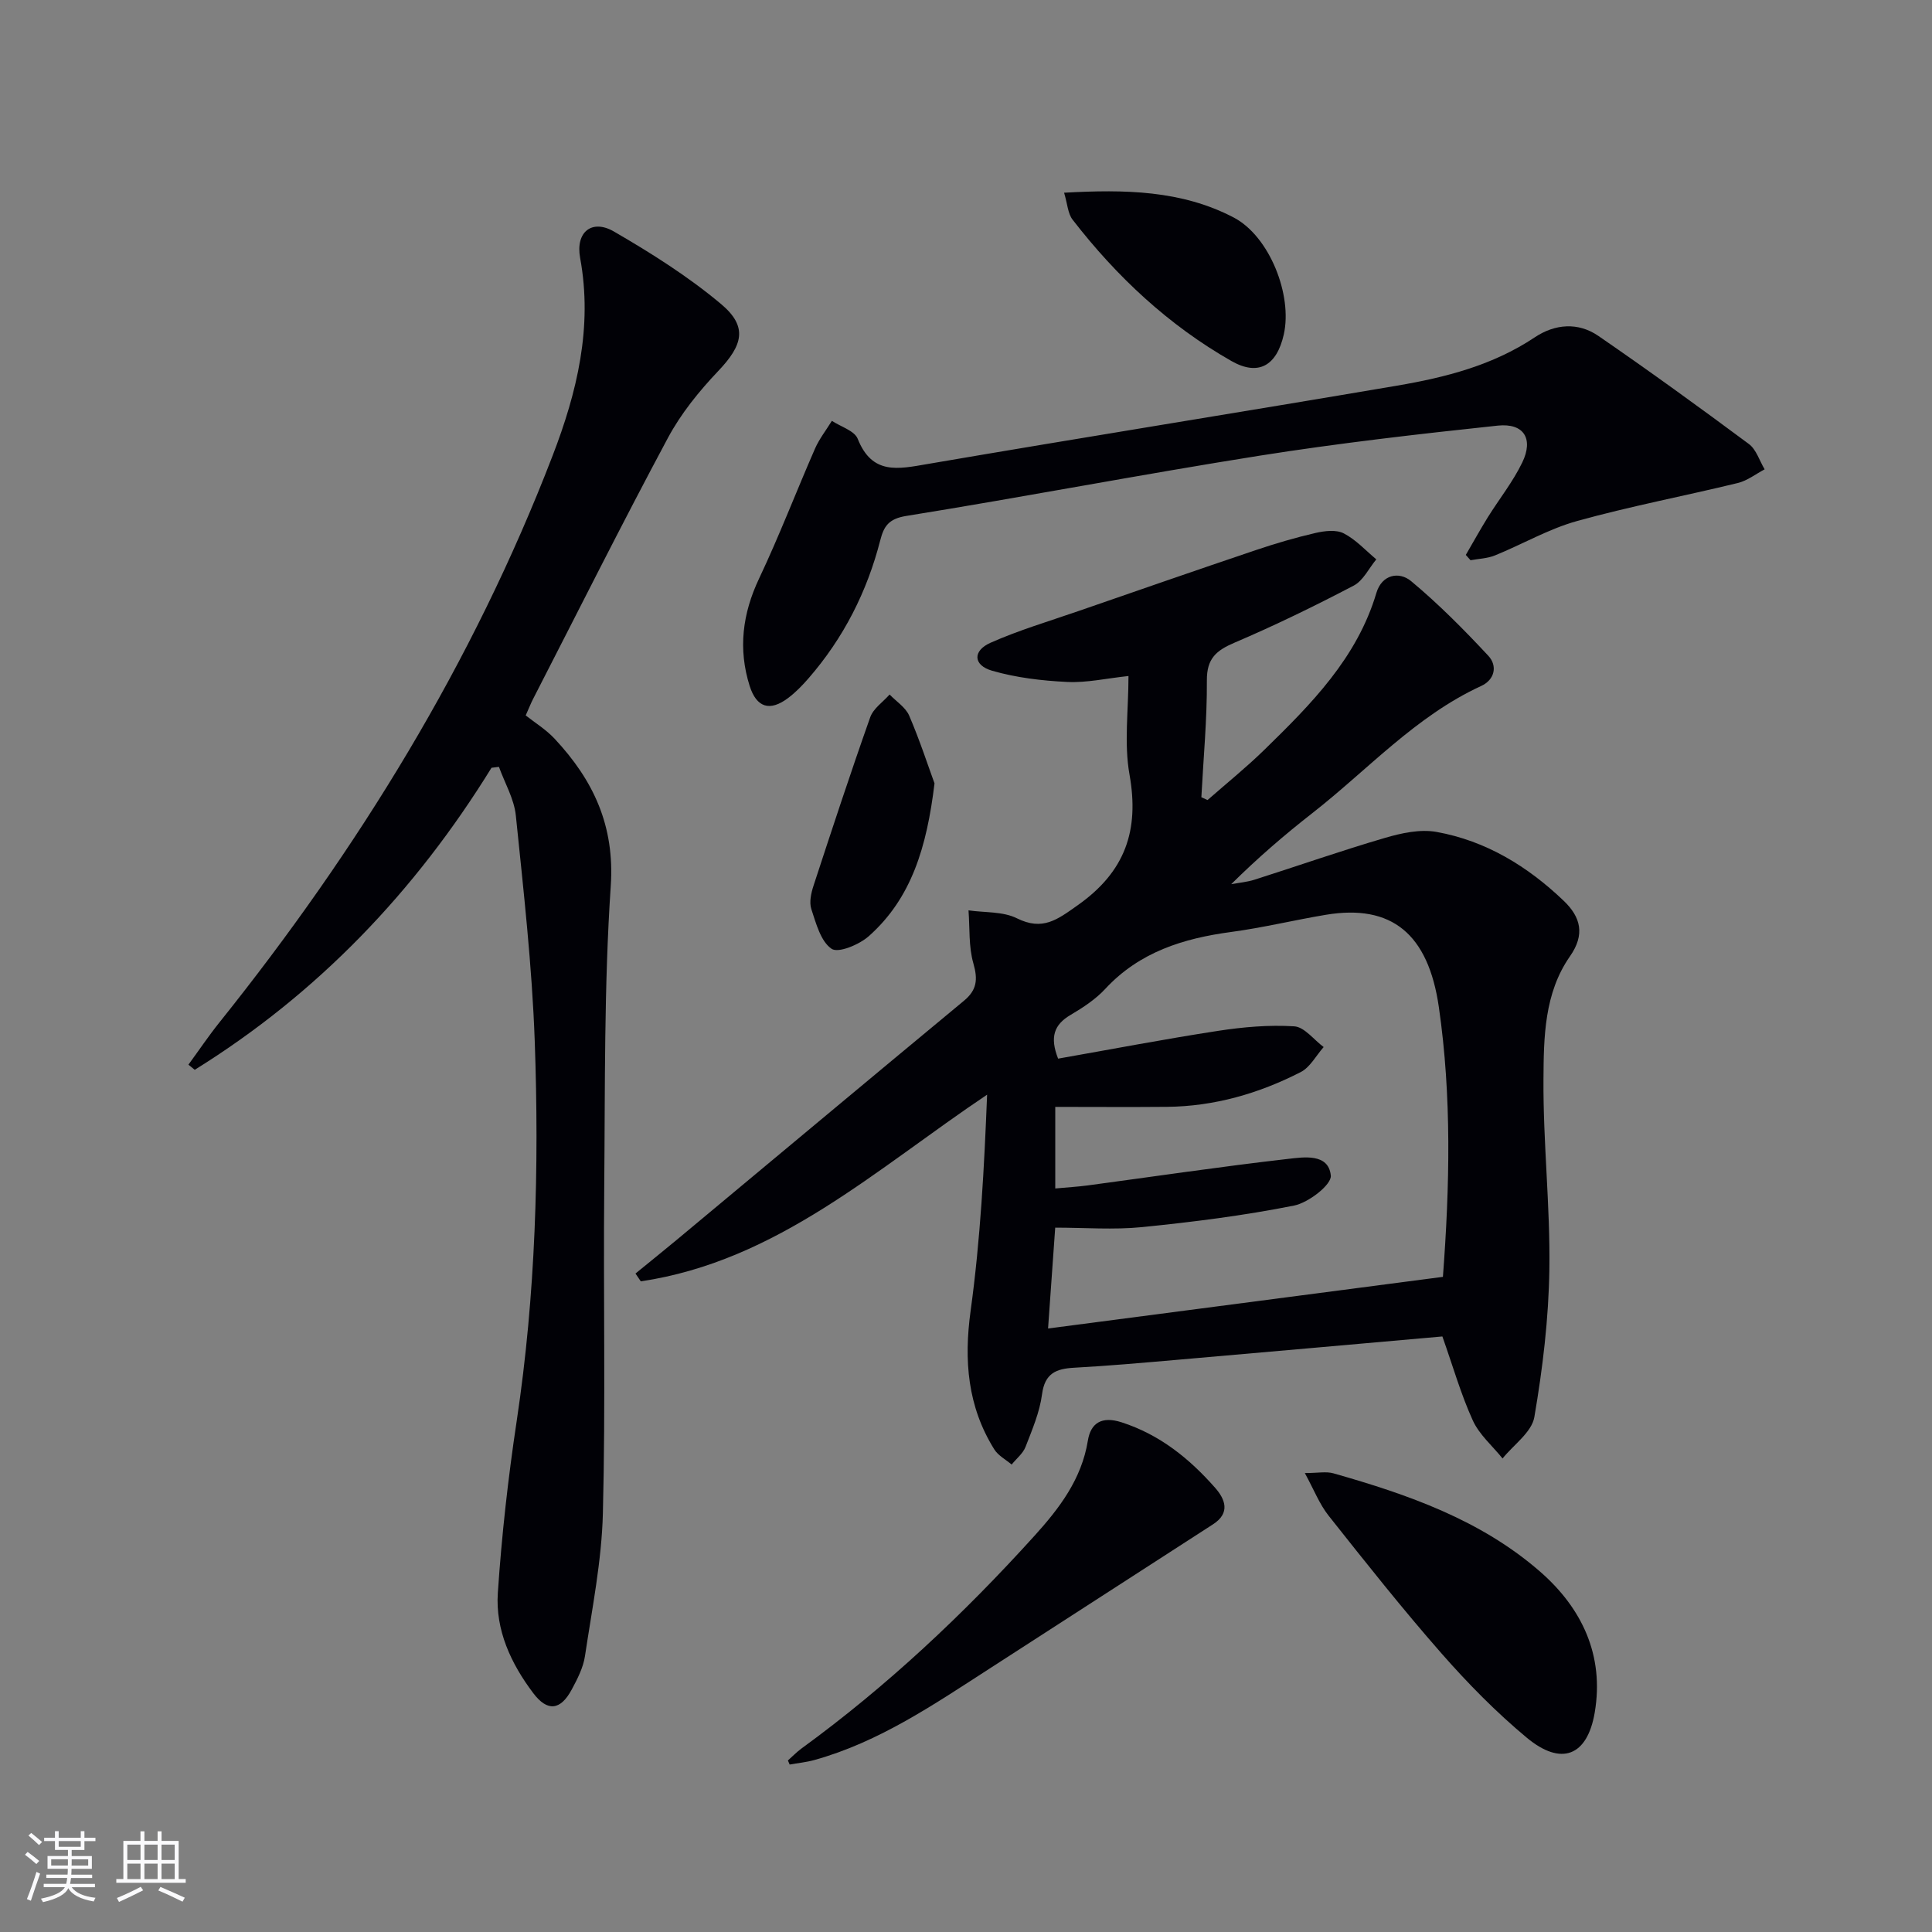
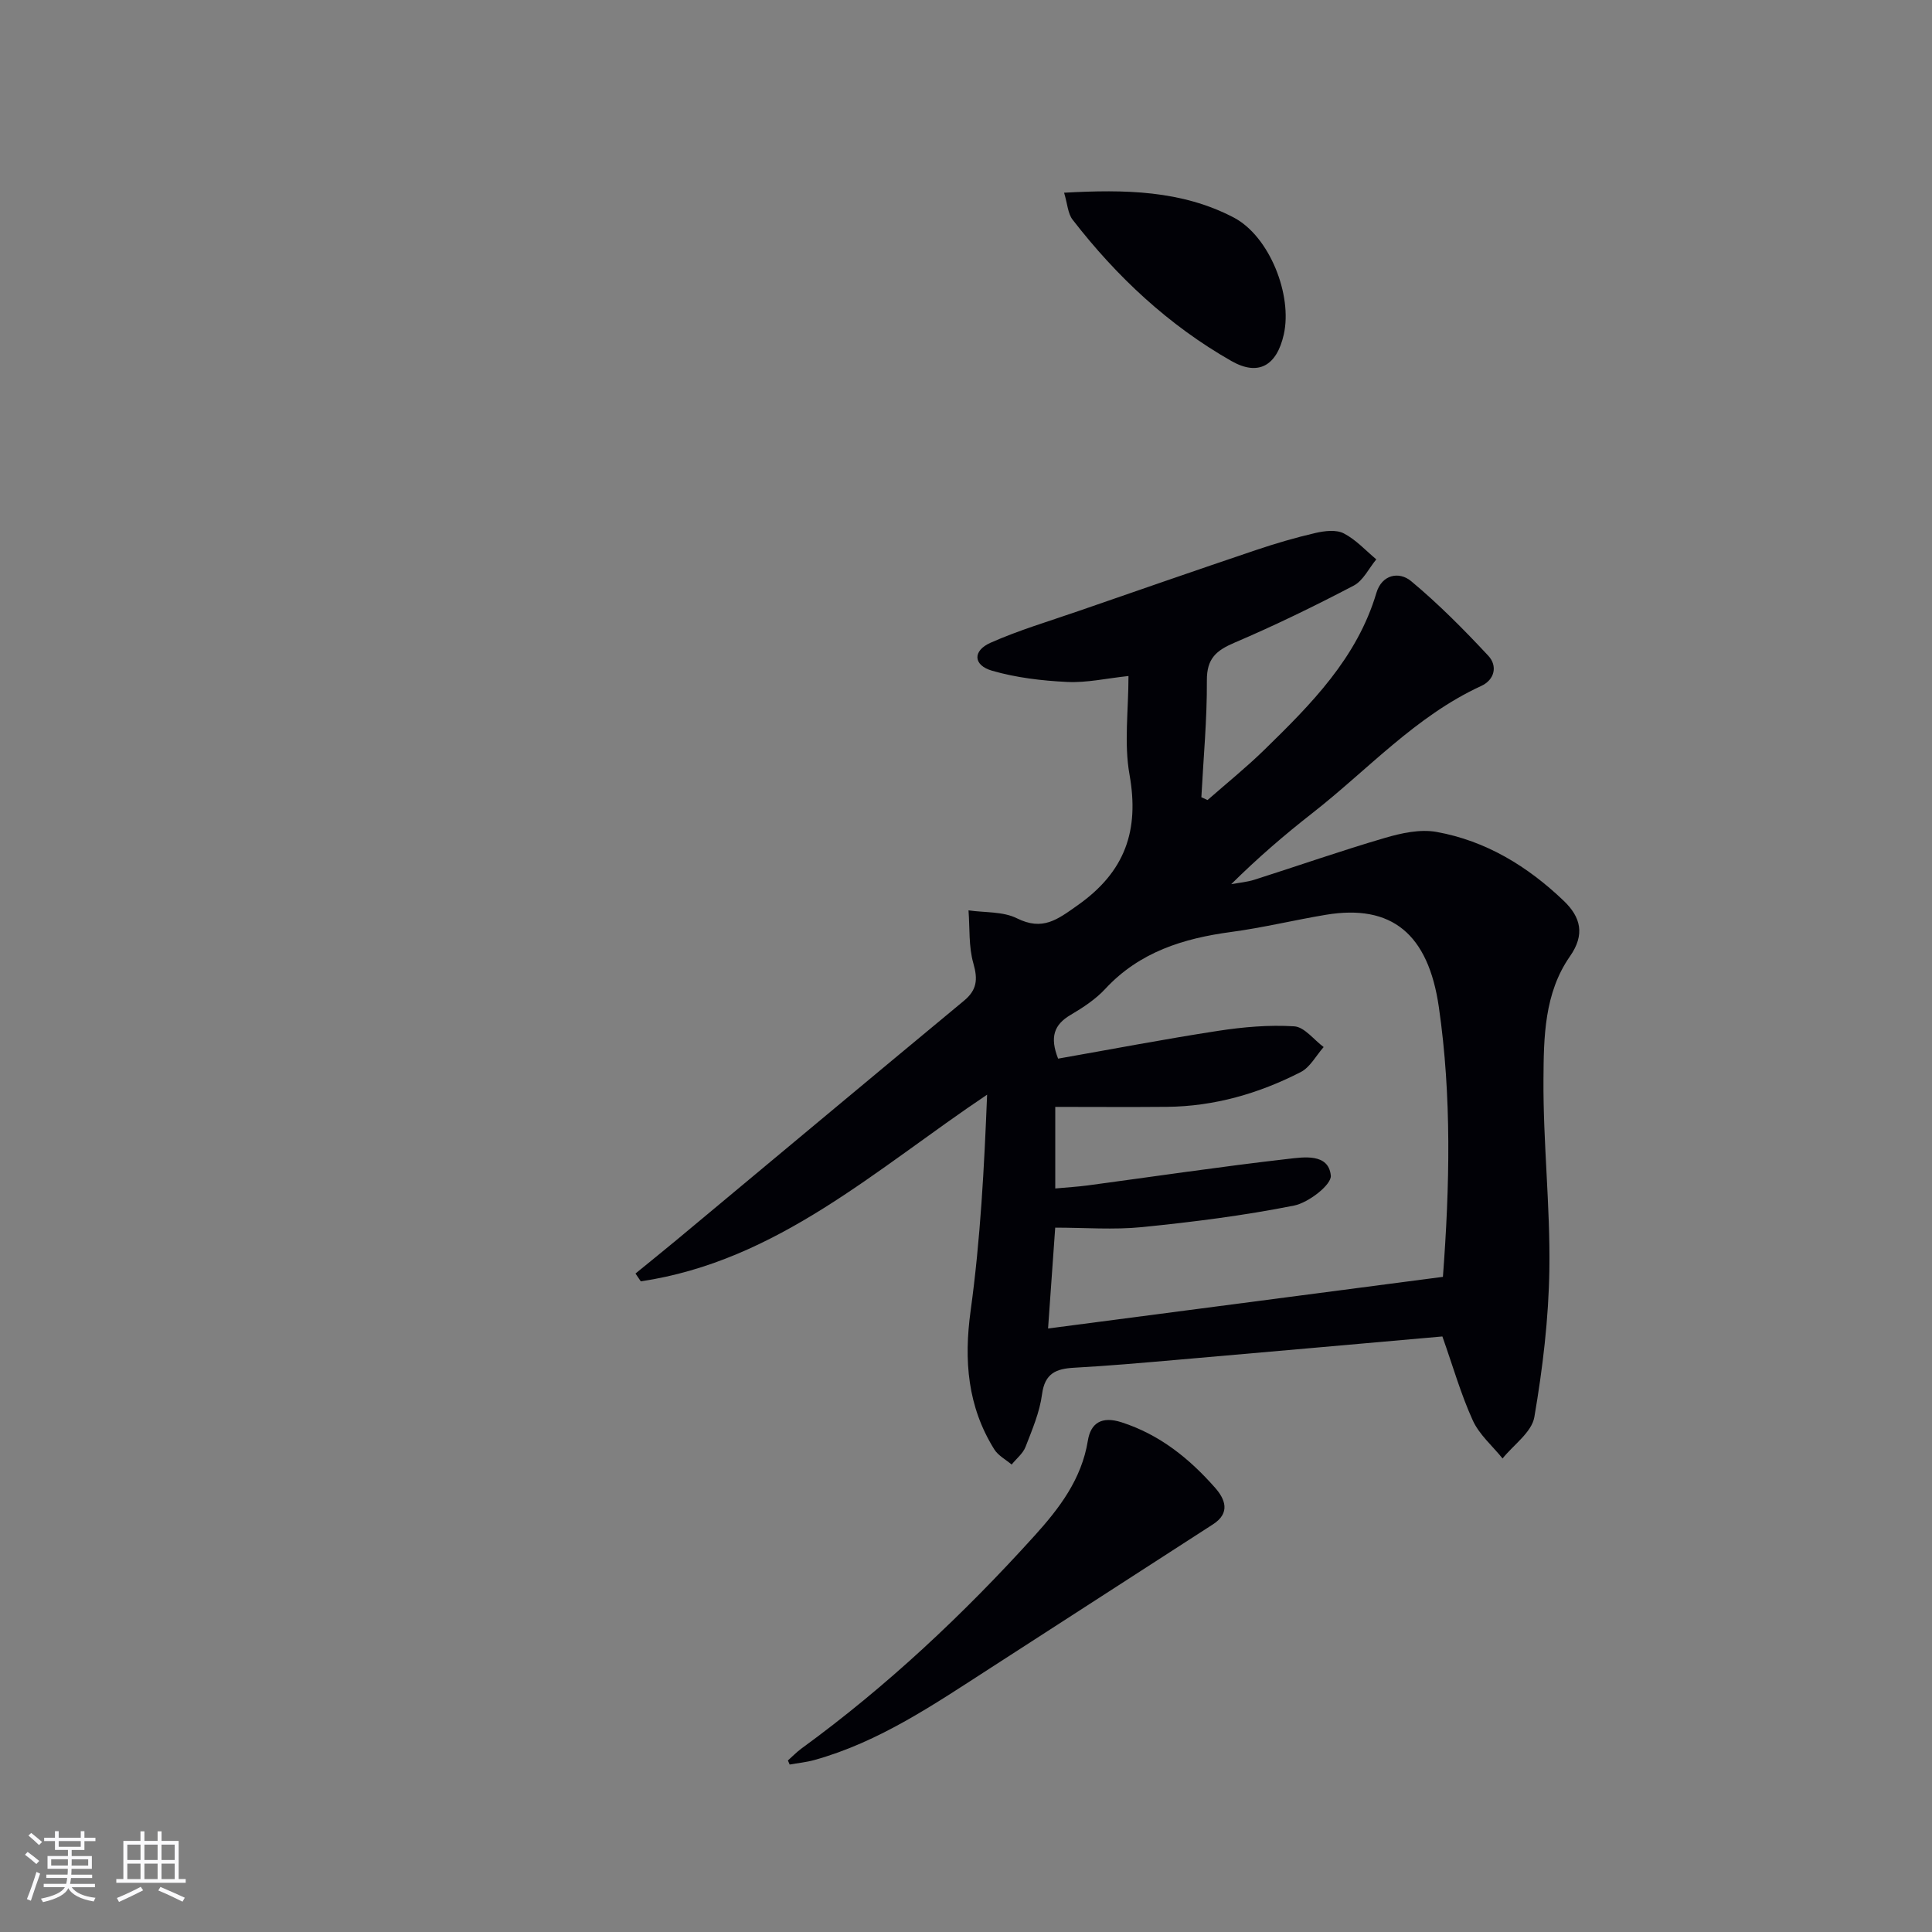
<svg xmlns="http://www.w3.org/2000/svg" enable-background="new 0 0 400 400" viewBox="0 0 400 400">
  <rect x="0" y="0" width="400" height="400" fill="#808080" stroke="none" />
  <g fill="#010106">
    <path d="m298.63 276.7c-18.61 1.64-36.97 3.28-55.32 4.87-6.95.6-13.9 1.22-20.87 1.6-3.76.2-6.13 1.13-6.7 5.52-.49 3.71-2.04 7.32-3.41 10.86-.54 1.39-1.9 2.45-2.88 3.67-1.22-1.04-2.79-1.85-3.6-3.15-5.53-8.88-6.31-18.38-4.89-28.72 2.03-14.74 2.81-29.64 3.41-44.71-23.04 15.44-43.47 34.45-71.7 38.65-.37-.54-.73-1.08-1.1-1.62 2.85-2.33 5.73-4.64 8.56-6.99 19.81-16.49 39.58-33.03 59.43-49.47 2.71-2.24 2.92-4.42 1.97-7.74-1-3.47-.73-7.31-1.01-10.99 3.36.49 7.12.2 10.01 1.64 5.34 2.65 8.34.31 12.61-2.71 9.82-6.93 12.78-15.47 10.71-27.06-1.15-6.44-.21-13.25-.21-20.39-4.58.49-8.66 1.43-12.69 1.23-5.23-.25-10.56-.88-15.57-2.33-3.9-1.13-4.04-4.12-.31-5.78 5.88-2.61 12.1-4.45 18.19-6.56 12.22-4.23 24.44-8.48 36.69-12.61 4.08-1.38 8.24-2.6 12.43-3.57 1.87-.43 4.27-.72 5.83.09 2.51 1.29 4.52 3.53 6.74 5.38-1.54 1.85-2.71 4.4-4.67 5.43-8.08 4.23-16.3 8.24-24.69 11.82-3.8 1.62-5.75 3.3-5.72 7.81.05 8.06-.72 16.13-1.14 24.19.43.19.85.39 1.28.58 3.93-3.45 8.01-6.74 11.75-10.39 9.66-9.43 19.19-18.98 23.21-32.5 1.13-3.8 4.69-4.51 7.19-2.43 5.68 4.73 10.93 10.03 15.98 15.45 1.92 2.06 1.37 4.95-1.49 6.26-13.58 6.25-23.47 17.36-34.97 26.34-5.75 4.49-11.29 9.26-16.77 14.69 1.62-.3 3.3-.44 4.86-.94 8.99-2.86 17.9-5.99 26.96-8.64 3.41-1 7.29-1.85 10.68-1.24 10.24 1.84 18.88 7.12 26.35 14.27 3.54 3.39 4.43 6.99 1.28 11.49-5.32 7.62-5.43 16.73-5.48 25.44-.09 13.12 1.41 26.25 1.22 39.37-.15 10.22-1.38 20.5-3.11 30.58-.54 3.14-4.3 5.73-6.58 8.57-2.1-2.61-4.83-4.93-6.17-7.89-2.46-5.4-4.1-11.19-6.29-17.37zm.11-12.34c1.41-18.74 1.84-37.32-.84-55.85-2.19-15.15-9.76-21.39-23.41-19.11-6.54 1.09-13 2.67-19.56 3.55-9.93 1.33-19 4.14-26.09 11.78-2 2.16-4.6 3.87-7.16 5.38-3.45 2.02-4.37 4.6-2.61 9.07 11-1.93 22.03-4.05 33.11-5.75 5.2-.8 10.55-1.27 15.77-.94 2.12.13 4.07 2.79 6.1 4.29-1.57 1.77-2.8 4.19-4.76 5.19-8.66 4.43-17.89 7.1-27.71 7.19-7.61.07-15.21.01-23.1.01v16.89c2.47-.23 4.6-.35 6.71-.63 13.79-1.85 27.56-3.9 41.38-5.48 3.33-.38 8.5-1.23 8.96 3.44.19 1.88-4.62 5.62-7.61 6.21-10.37 2.07-20.92 3.4-31.46 4.46-5.89.59-11.88.11-17.99.11-.53 7.45-.99 14-1.48 20.88 27.57-3.6 54.5-7.12 81.75-10.69z" />
-     <path d="m101.76 158.96c-15.78 25.58-35.97 46.72-61.44 62.53-.44-.35-.88-.7-1.31-1.06 2.14-2.92 4.16-5.93 6.42-8.75 28.66-35.79 52.49-74.45 68.99-117.36 5.04-13.09 8.33-26.58 5.69-40.92-.99-5.37 2.44-8.11 7.01-5.46 7.71 4.47 15.35 9.29 22.16 15 5.59 4.69 4.54 8.5-.59 13.89-3.96 4.17-7.72 8.81-10.42 13.86-9.58 17.88-18.66 36.03-27.93 54.08-.37.71-.66 1.47-1.5 3.35 1.87 1.48 4.2 2.91 6 4.84 7.98 8.55 12.46 17.95 11.61 30.49-1.4 20.74-1.16 41.59-1.35 62.4-.2 22.49.29 45-.28 67.48-.25 9.88-2.24 19.73-3.71 29.55-.36 2.4-1.57 4.74-2.74 6.92-2.33 4.34-5.04 4.63-7.97.74-4.61-6.11-7.85-13.06-7.33-20.75.8-11.91 2.13-23.81 3.91-35.61 3.92-26.12 4.67-52.38 3.73-78.67-.56-15.58-2.32-31.12-3.91-46.65-.35-3.45-2.29-6.73-3.5-10.09-.52.07-1.03.13-1.54.19z" />
-     <path d="m303.48 114.89c1.51-2.59 2.96-5.22 4.54-7.77 2.37-3.8 5.21-7.36 7.15-11.37 2.37-4.91.34-8.2-5.08-7.63-16.48 1.75-32.97 3.64-49.34 6.23-24.42 3.87-48.71 8.54-73.12 12.47-3.65.59-4.64 2.13-5.39 5.07-2.73 10.63-7.59 20.19-14.8 28.5-1.3 1.5-2.72 2.97-4.3 4.15-3.75 2.81-6.51 1.98-7.94-2.55-2.4-7.63-1.49-14.93 1.97-22.23 4.17-8.81 7.66-17.94 11.57-26.88.89-2.03 2.32-3.84 3.49-5.75 1.84 1.22 4.68 2.04 5.35 3.72 2.99 7.52 8.35 6.27 14.46 5.22 32.39-5.55 64.84-10.72 97.23-16.23 10-1.7 19.81-4.21 28.47-9.99 4.19-2.8 8.99-3.19 13.19-.3 10.53 7.24 20.89 14.75 31.15 22.37 1.54 1.14 2.2 3.47 3.27 5.25-1.84.97-3.58 2.35-5.55 2.83-11.09 2.7-22.32 4.82-33.31 7.88-5.87 1.63-11.29 4.81-16.99 7.12-1.56.63-3.36.68-5.04.99-.31-.35-.64-.72-.98-1.1z" />
+     <path d="m101.76 158.96z" />
    <path d="m163.13 364.48c.94-.83 1.81-1.74 2.82-2.48 17.7-12.89 33.56-27.81 48.21-44.01 5.14-5.68 9.77-11.71 11.07-19.72.58-3.59 2.8-5.14 6.97-3.8 7.92 2.55 14.03 7.5 19.36 13.54 2.07 2.34 3.26 5.22-.43 7.59-15.36 9.9-30.7 19.84-46.06 29.74-11.58 7.46-22.98 15.31-36.49 19.06-1.66.46-3.39.62-5.09.93-.12-.28-.24-.57-.36-.85z" />
-     <path d="m270.15 304.98c2.72 0 4.44-.37 5.93.06 15.39 4.37 30.48 9.63 42.76 20.33 8.7 7.58 13.34 17.39 11.33 29.2-1.54 9.03-6.93 11.13-14.06 5.21-6.35-5.28-12.22-11.26-17.68-17.48-8.1-9.23-15.73-18.87-23.36-28.5-1.88-2.37-3.02-5.34-4.92-8.82z" />
    <path d="m220.31 39.9c12.61-.71 24.34-.5 35.11 5.13 7.42 3.88 12.22 16.07 10.37 24.24-1.46 6.44-5.24 8.66-10.83 5.48-13-7.4-23.77-17.47-32.9-29.28-.98-1.27-1.05-3.25-1.75-5.57z" />
-     <path d="m193.48 162.19c-1.6 13.26-4.8 23.8-13.59 31.62-1.97 1.76-6.32 3.58-7.72 2.63-2.25-1.53-3.21-5.25-4.19-8.21-.47-1.43-.05-3.34.46-4.88 3.81-11.65 7.64-23.3 11.73-34.85.64-1.82 2.64-3.15 4.01-4.71 1.39 1.45 3.32 2.66 4.06 4.38 2.18 5.08 3.91 10.38 5.24 14.02z" />
  </g>
  <path d="m5.17 384 .55-.58c.85.61 1.65 1.24 2.4 1.87l-.59.64c-.83-.73-1.62-1.38-2.36-1.93m1.22 9.53-.82-.34c.71-1.76 1.37-3.64 1.98-5.63.24.13.5.25.76.36-.6 1.67-1.24 3.54-1.92 5.61m-.5-13.5.57-.54c.56.44 1.31 1.06 2.26 1.87l-.64.64c-.68-.66-1.41-1.32-2.19-1.97m3.25.46h2.24v-1.36h.77v1.36h4.57v-1.36h.76v1.36h2.28v.69h-2.28v1.84h-2.64v1.26h4.18v2.64h-4.21c0 .45-.02.86-.05 1.21h4.32v.69h-4.38c-.04.34-.1.75-.19 1.22h5.15v.69h-4.82c.87 1.19 2.51 1.92 4.93 2.19-.17.32-.3.57-.37.76-2.77-.49-4.52-1.41-5.26-2.76-.56 1.26-2.3 2.23-5.24 2.9-.12-.24-.26-.48-.43-.72 2.73-.55 4.38-1.34 4.96-2.38h-4.38v-.69h4.65c.1-.38.17-.79.21-1.22h-4.32v-.69h4.4c.03-.34.05-.75.05-1.21h-4.2v-2.64h4.23v-1.26h-2.69v-1.84h-2.24zm1.46 4.46v1.29h3.45c.01-.4.02-.57.01-.53v-.32-.45h-3.46zm1.55-2.59h4.57v-1.19h-4.57zm6.11 2.59h-3.42v.77c-.01.19-.01.37-.02.53h3.44z" fill="#fafafc" />
  <path d="m32.63 379.16h.82v1.98h3.54v7.89h1.46v.78h-14.37v-.78h1.46v-7.89h3.54v-1.98h.82v1.98h2.73zm-3.49 11.48.5.73c-1.61.82-3.28 1.63-5 2.41-.13-.27-.28-.55-.44-.82 1.75-.72 3.4-1.49 4.94-2.32m-2.78-5.55h2.73v-3.18h-2.73zm0 3.95h2.73v-3.2h-2.73zm3.54-3.95h2.73v-3.18h-2.73zm0 3.95h2.73v-3.2h-2.73zm7.89 4.68c-1.84-.92-3.51-1.7-5.02-2.32l.45-.73c1.89.8 3.57 1.55 5.04 2.23zm-1.62-11.81h-2.73v3.18h2.73zm-2.73 7.13h2.73v-3.2h-2.73z" fill="#fafafc" />
</svg>